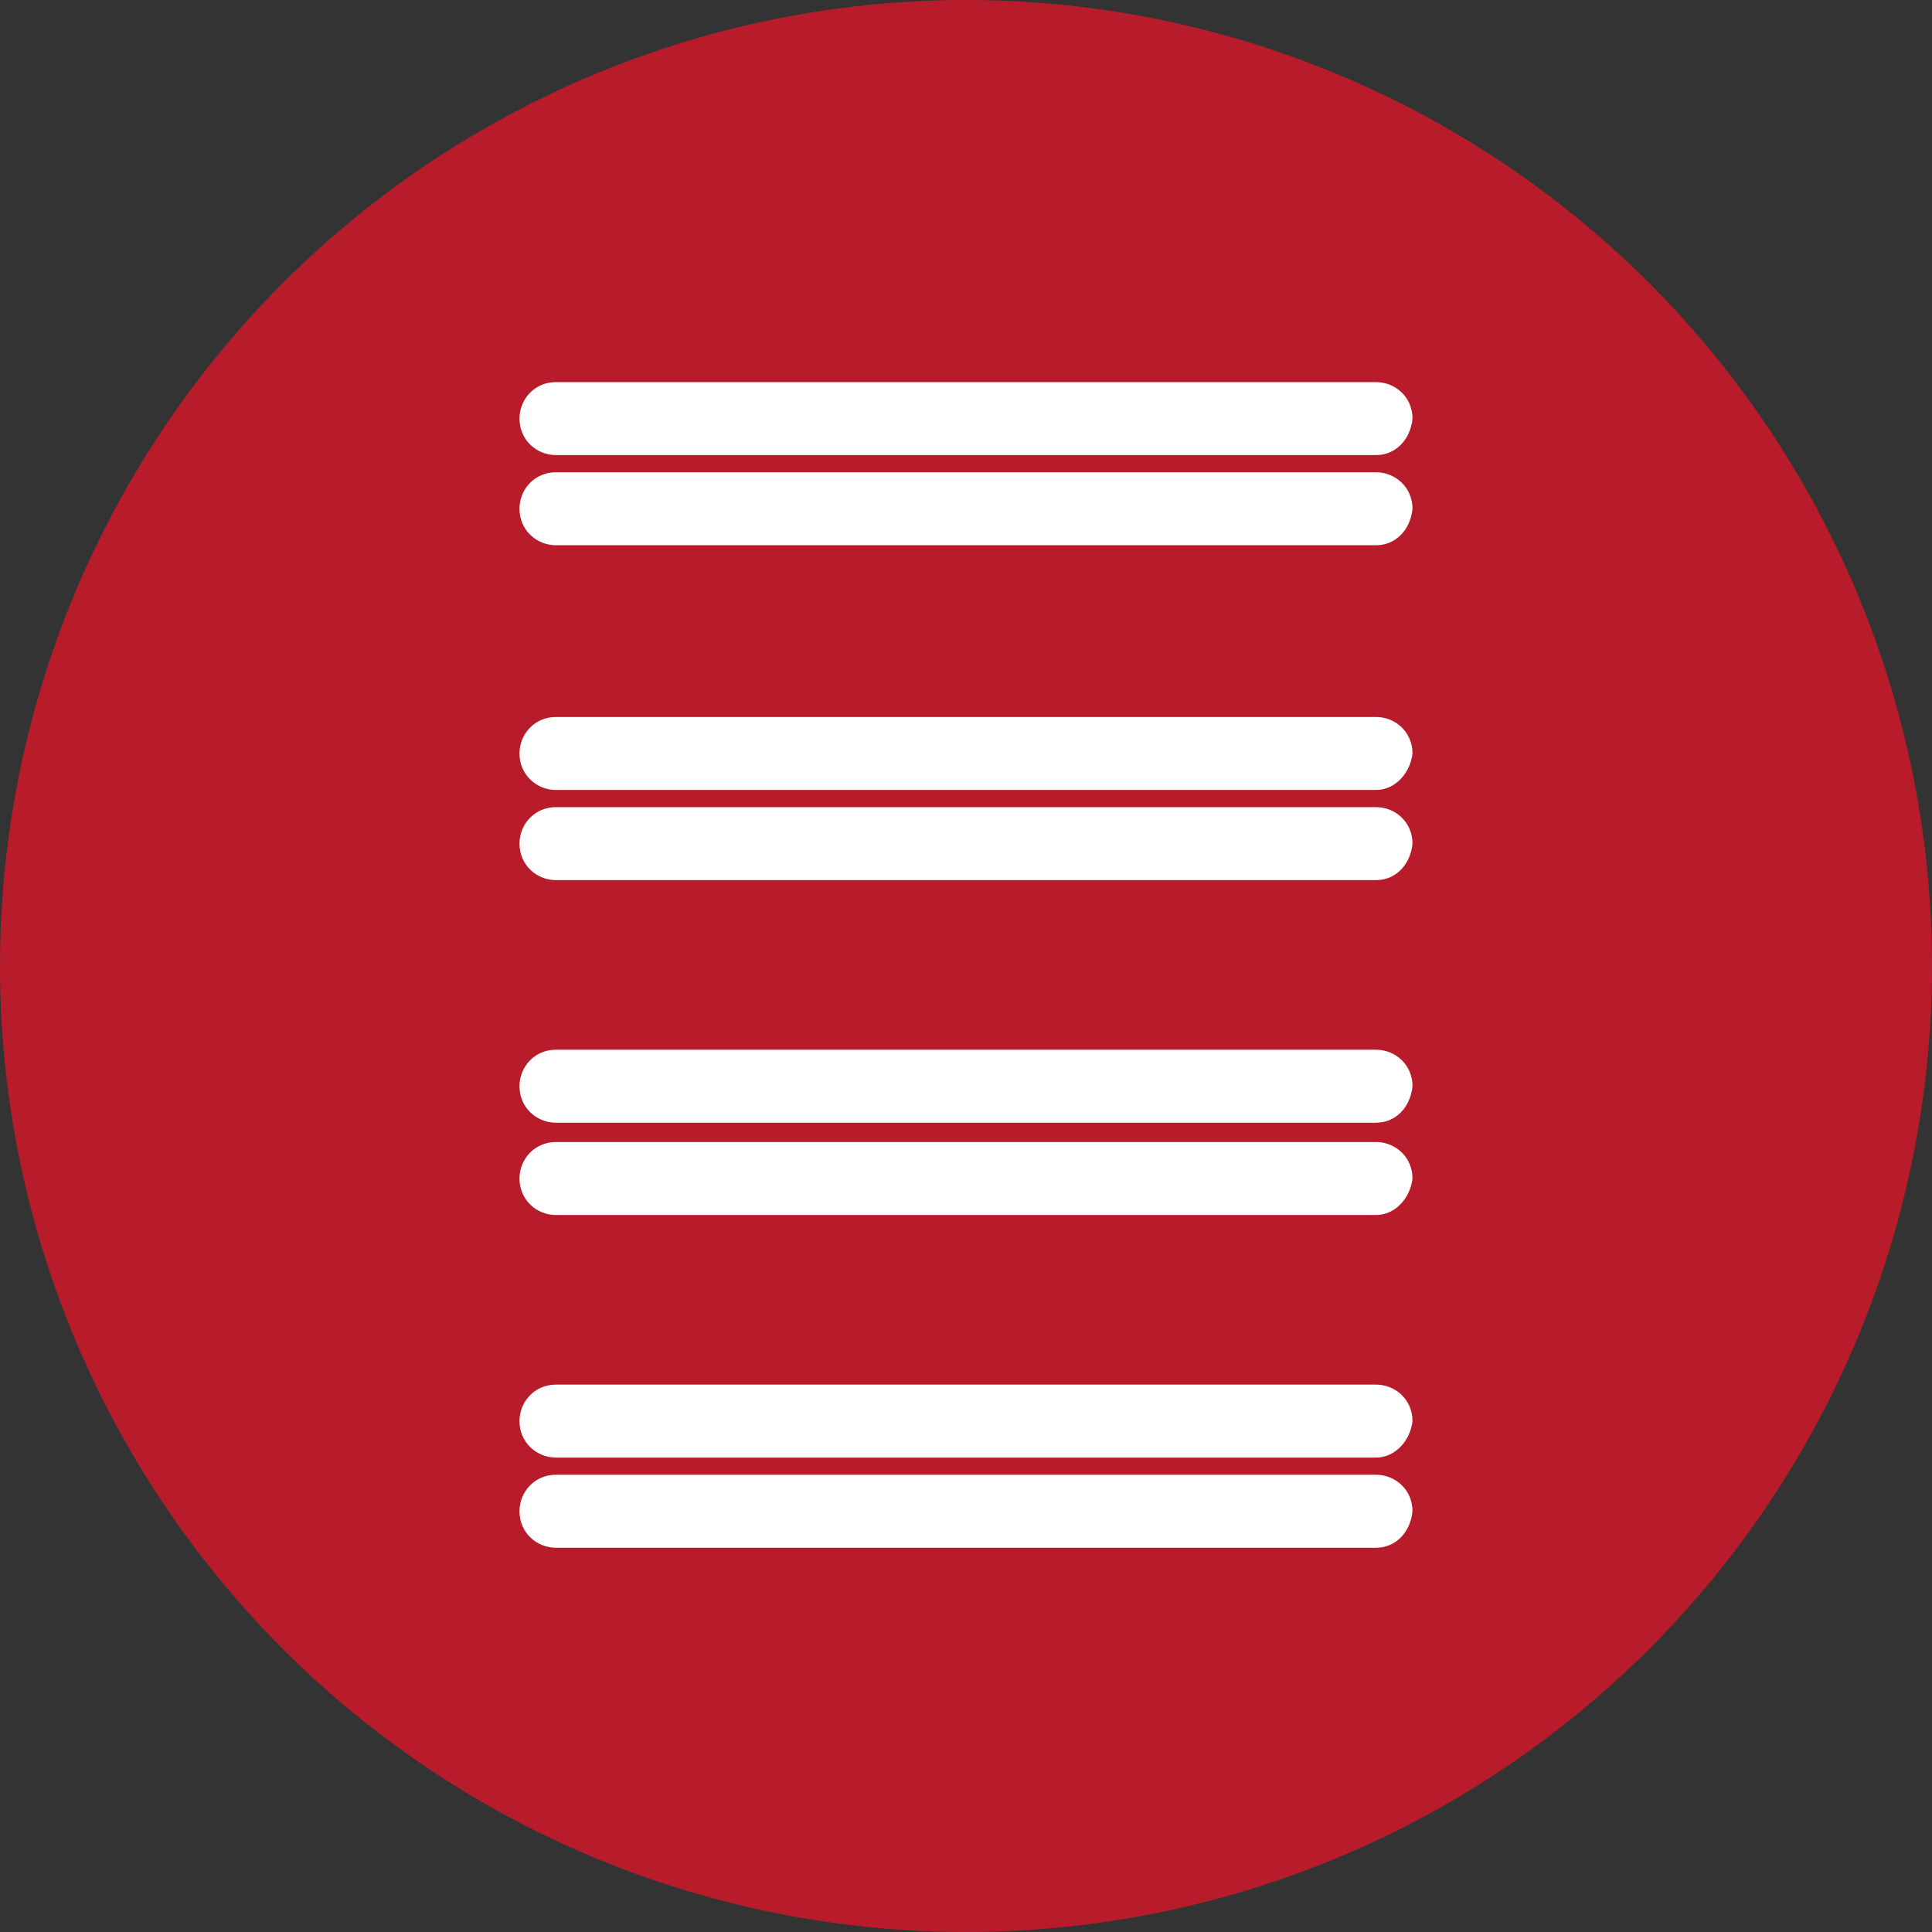
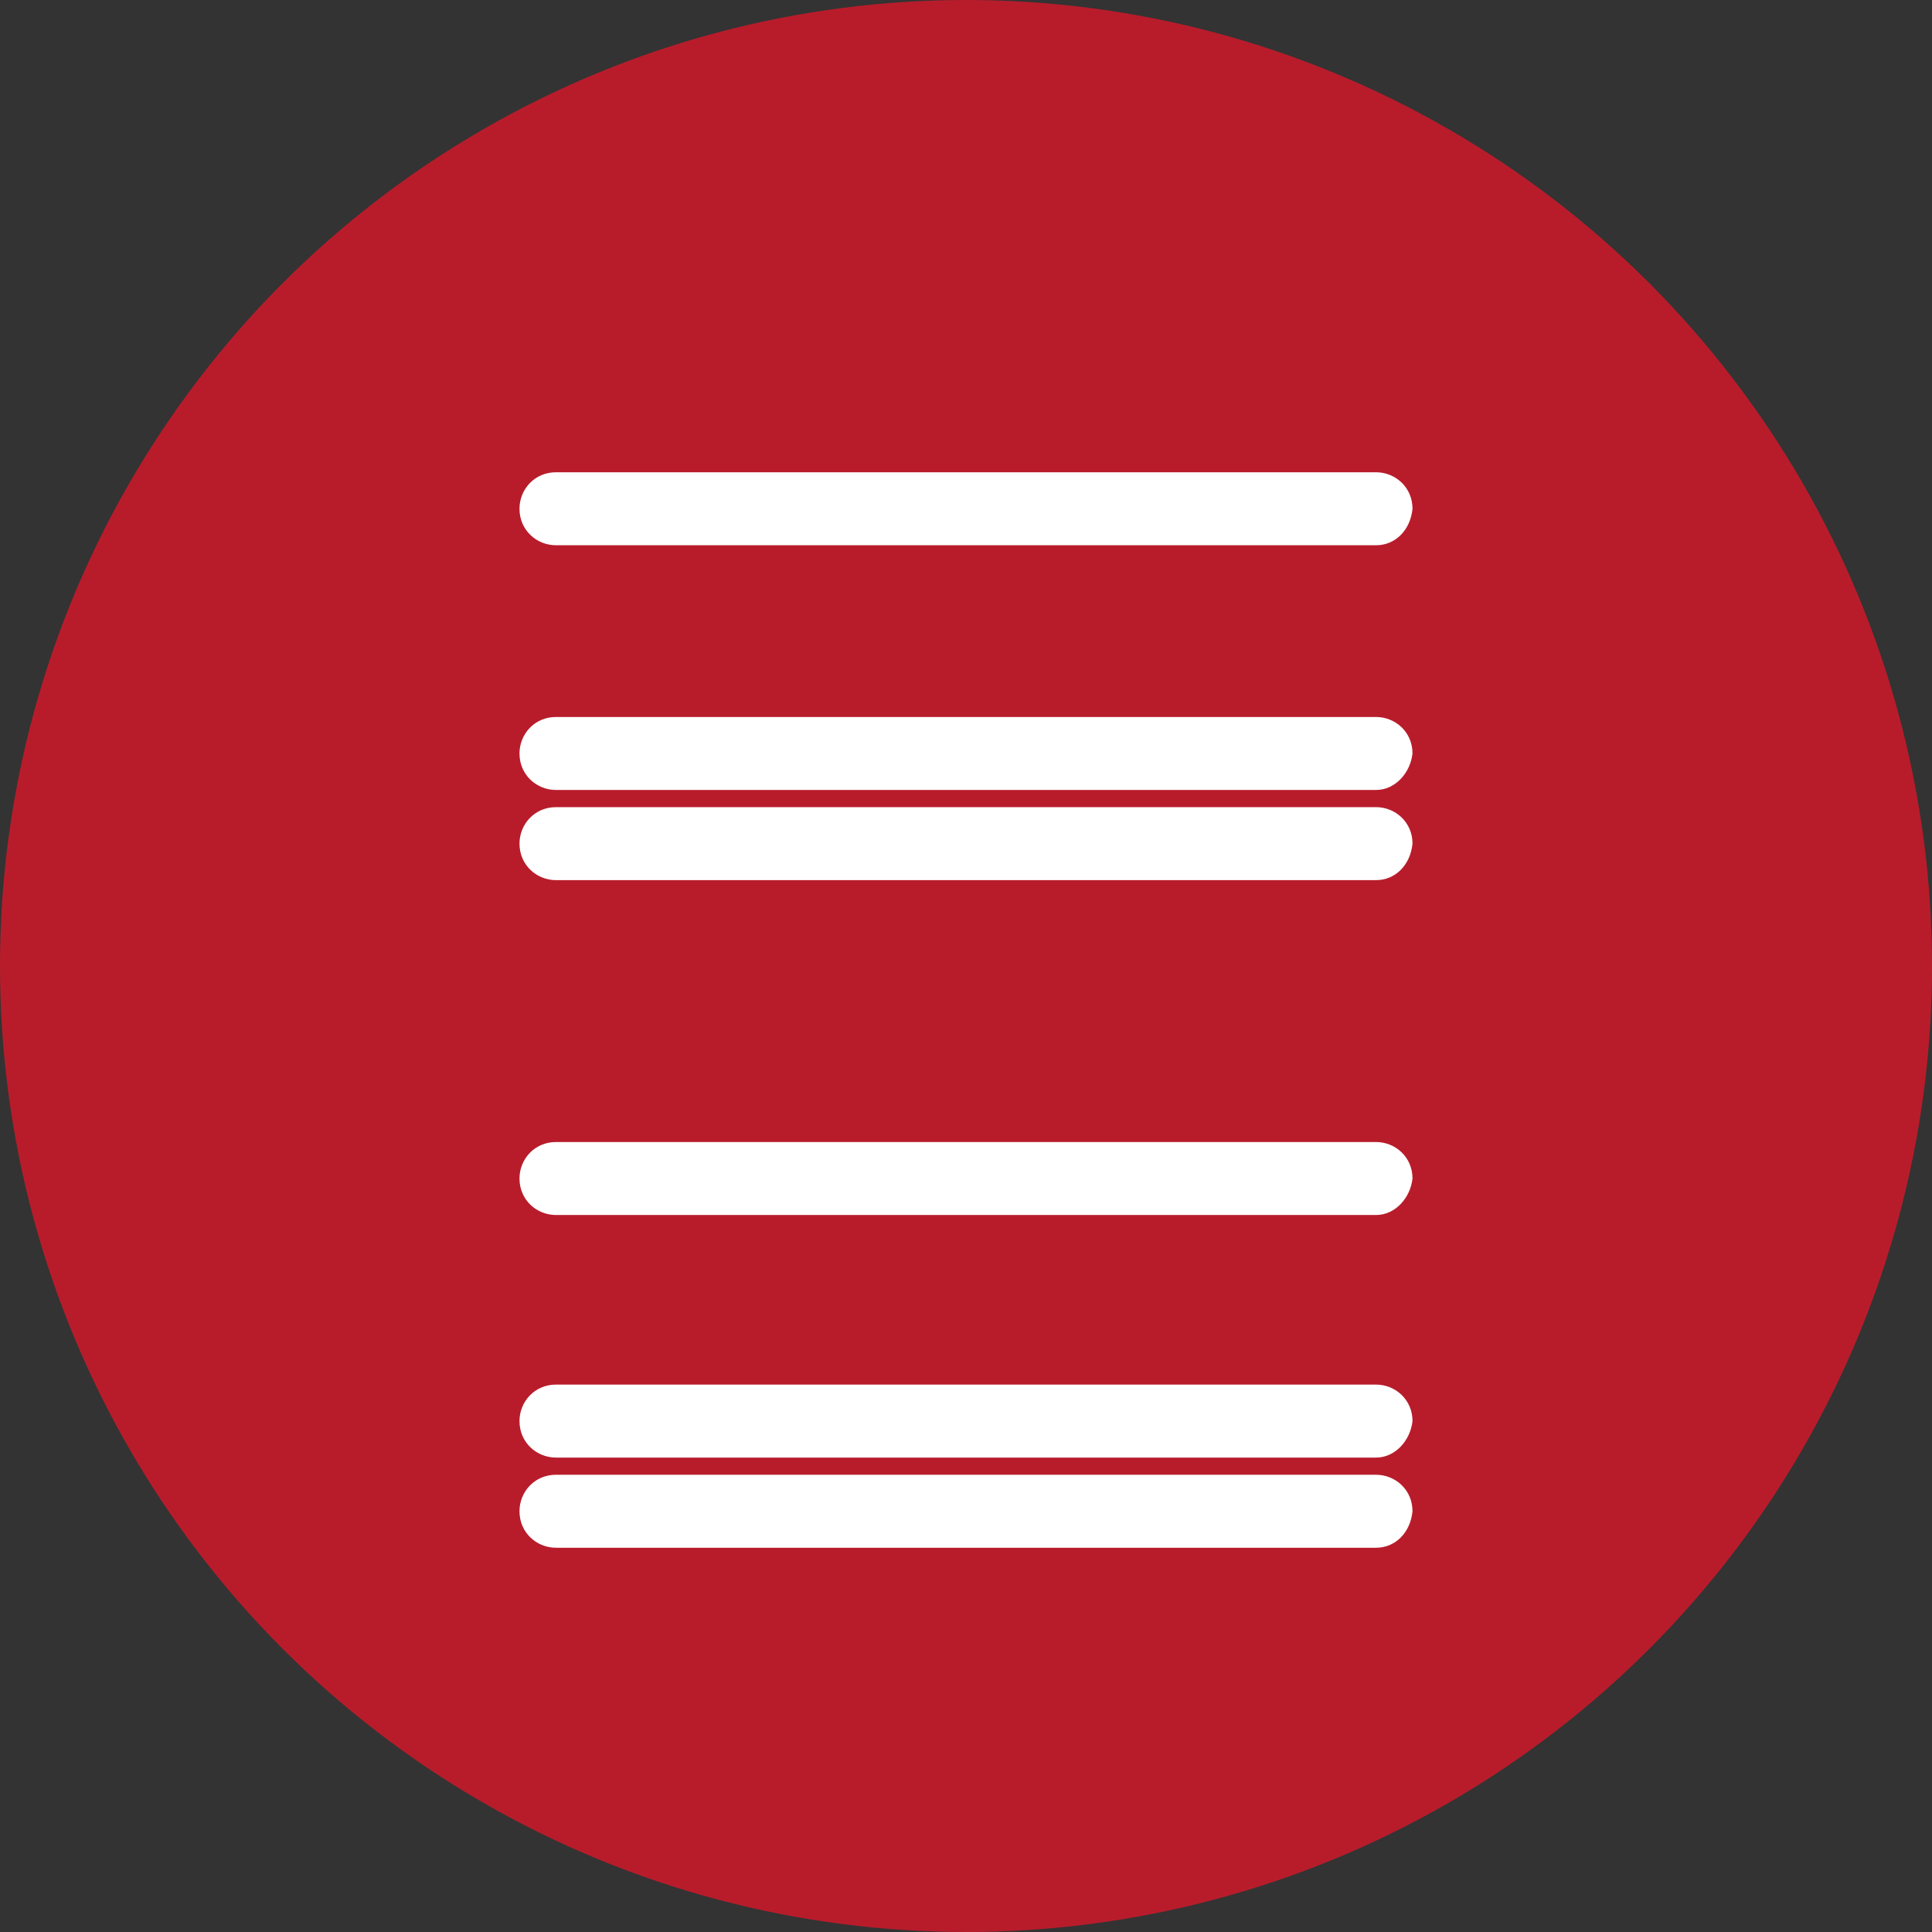
<svg xmlns="http://www.w3.org/2000/svg" version="1.1" id="图层_1" x="0px" y="0px" viewBox="0 0 90 90" style="enable-background:new 0 0 90 90;" xml:space="preserve">
  <rect x="0" y="0" width="90" height="90" fill="#333333" stroke="none" />
  <style type="text/css">
	.st0{fill:#B81C2B;}
	.st1{fill:#FFFFFF;}
	.st2{fill:#FFFDFD;}
	.st3{fill:#9F2824;}
	.st4{fill:#F3E6C1;}
	.st5{fill:#32CE32;}
	.st6{fill:#ED0A40;}
	.st7{fill:#236AE8;}
	.st8{fill:#EFE2BE;}
	.st9{fill:#00A650;}
	.st10{fill:#FFF200;}
	.st11{fill:#ED1C24;}
</style>
  <circle class="st0" cx="45" cy="45" r="45" />
  <g>
    <g>
      <path class="st1" d="M64.1,25.4H25.9c-0.9,0-1.7-0.7-1.7-1.7v0c0-0.9,0.7-1.7,1.7-1.7h38.2c0.9,0,1.7,0.7,1.7,1.7v0    C65.7,24.7,65,25.4,64.1,25.4z" />
-       <path class="st1" d="M64.1,21.2H25.9c-0.9,0-1.7-0.7-1.7-1.7v0c0-0.9,0.7-1.7,1.7-1.7h38.2c0.9,0,1.7,0.7,1.7,1.7v0    C65.7,20.5,65,21.2,64.1,21.2z" />
    </g>
    <g>
      <path class="st1" d="M64.1,41H25.9c-0.9,0-1.7-0.7-1.7-1.7v0c0-0.9,0.7-1.7,1.7-1.7h38.2c0.9,0,1.7,0.7,1.7,1.7v0    C65.7,40.3,65,41,64.1,41z" />
      <path class="st1" d="M64.1,36.8H25.9c-0.9,0-1.7-0.7-1.7-1.7v0c0-0.9,0.7-1.7,1.7-1.7h38.2c0.9,0,1.7,0.7,1.7,1.7v0    C65.7,36,65,36.8,64.1,36.8z" />
    </g>
    <g>
      <path class="st1" d="M64.1,56.6H25.9c-0.9,0-1.7-0.7-1.7-1.7v0c0-0.9,0.7-1.7,1.7-1.7h38.2c0.9,0,1.7,0.7,1.7,1.7v0    C65.7,55.8,65,56.6,64.1,56.6z" />
-       <path class="st1" d="M64.1,52.3H25.9c-0.9,0-1.7-0.7-1.7-1.7v0c0-0.9,0.7-1.7,1.7-1.7h38.2c0.9,0,1.7,0.7,1.7,1.7v0    C65.7,51.6,65,52.3,64.1,52.3z" />
    </g>
    <g>
      <path class="st1" d="M64.1,72.1H25.9c-0.9,0-1.7-0.7-1.7-1.7l0,0c0-0.9,0.7-1.7,1.7-1.7h38.2c0.9,0,1.7,0.7,1.7,1.7l0,0    C65.7,71.4,65,72.1,64.1,72.1z" />
      <path class="st1" d="M64.1,67.9H25.9c-0.9,0-1.7-0.7-1.7-1.7v0c0-0.9,0.7-1.7,1.7-1.7h38.2c0.9,0,1.7,0.7,1.7,1.7v0    C65.7,67.1,65,67.9,64.1,67.9z" />
    </g>
  </g>
</svg>